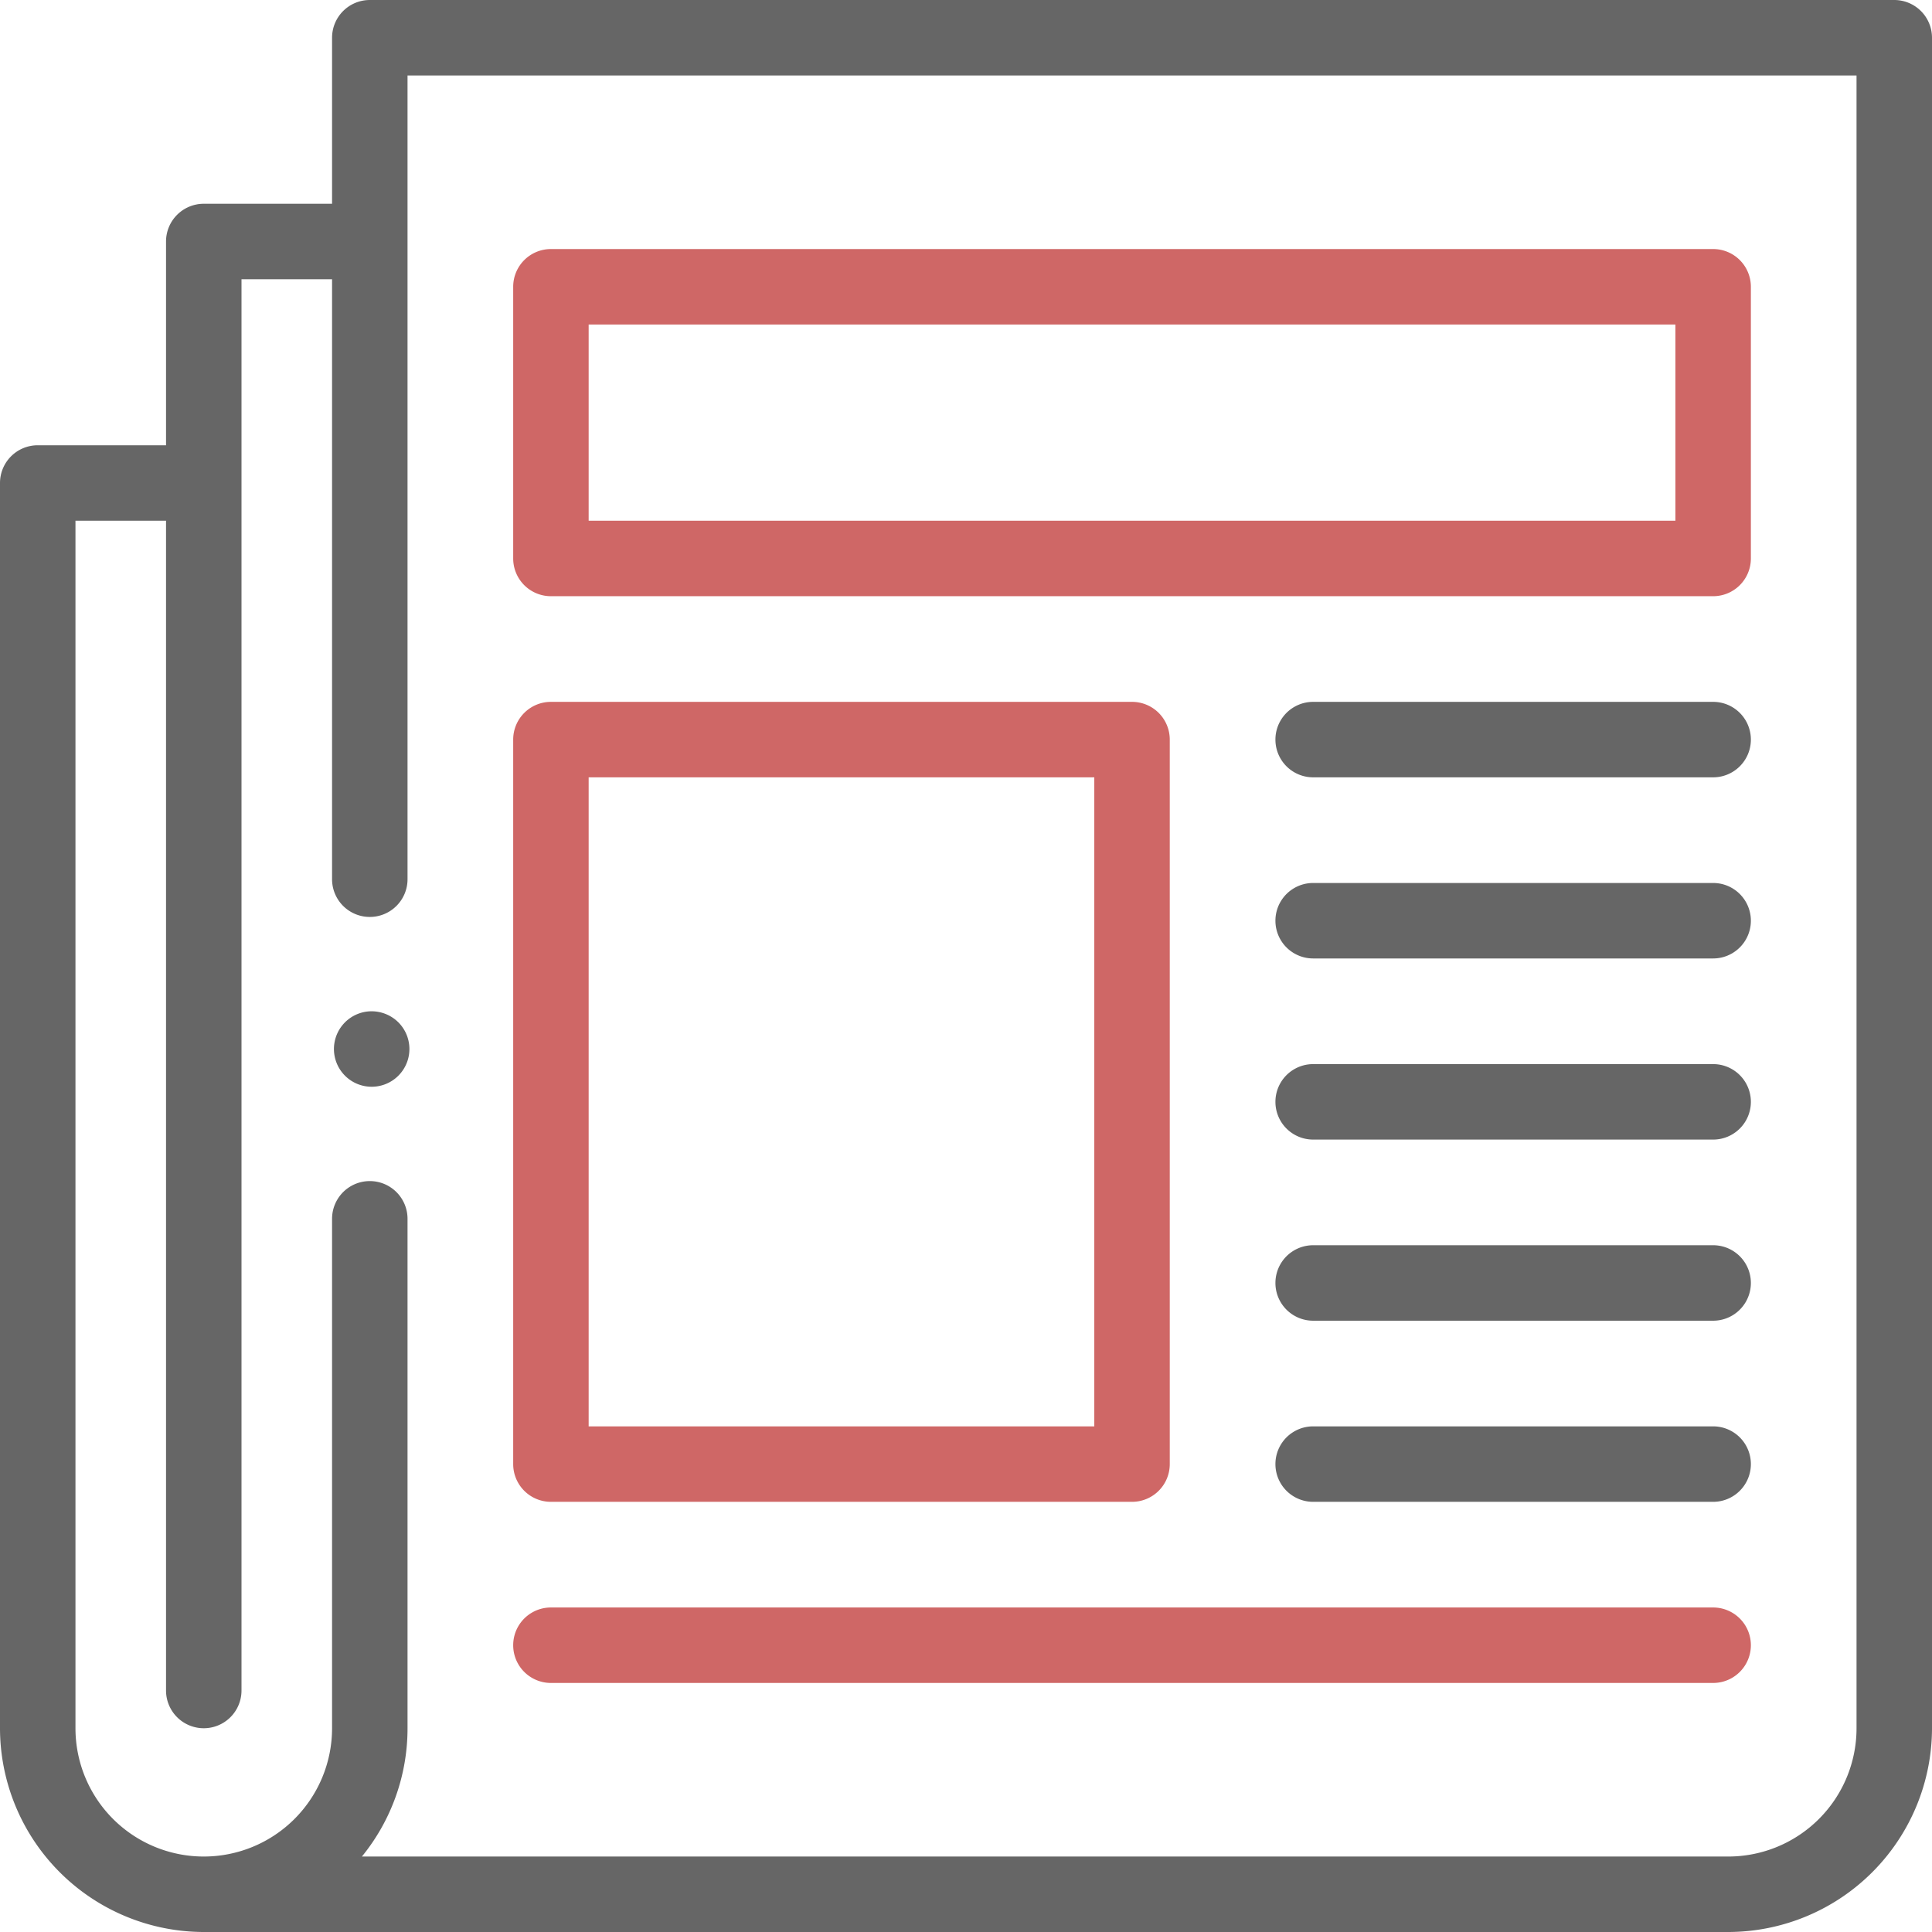
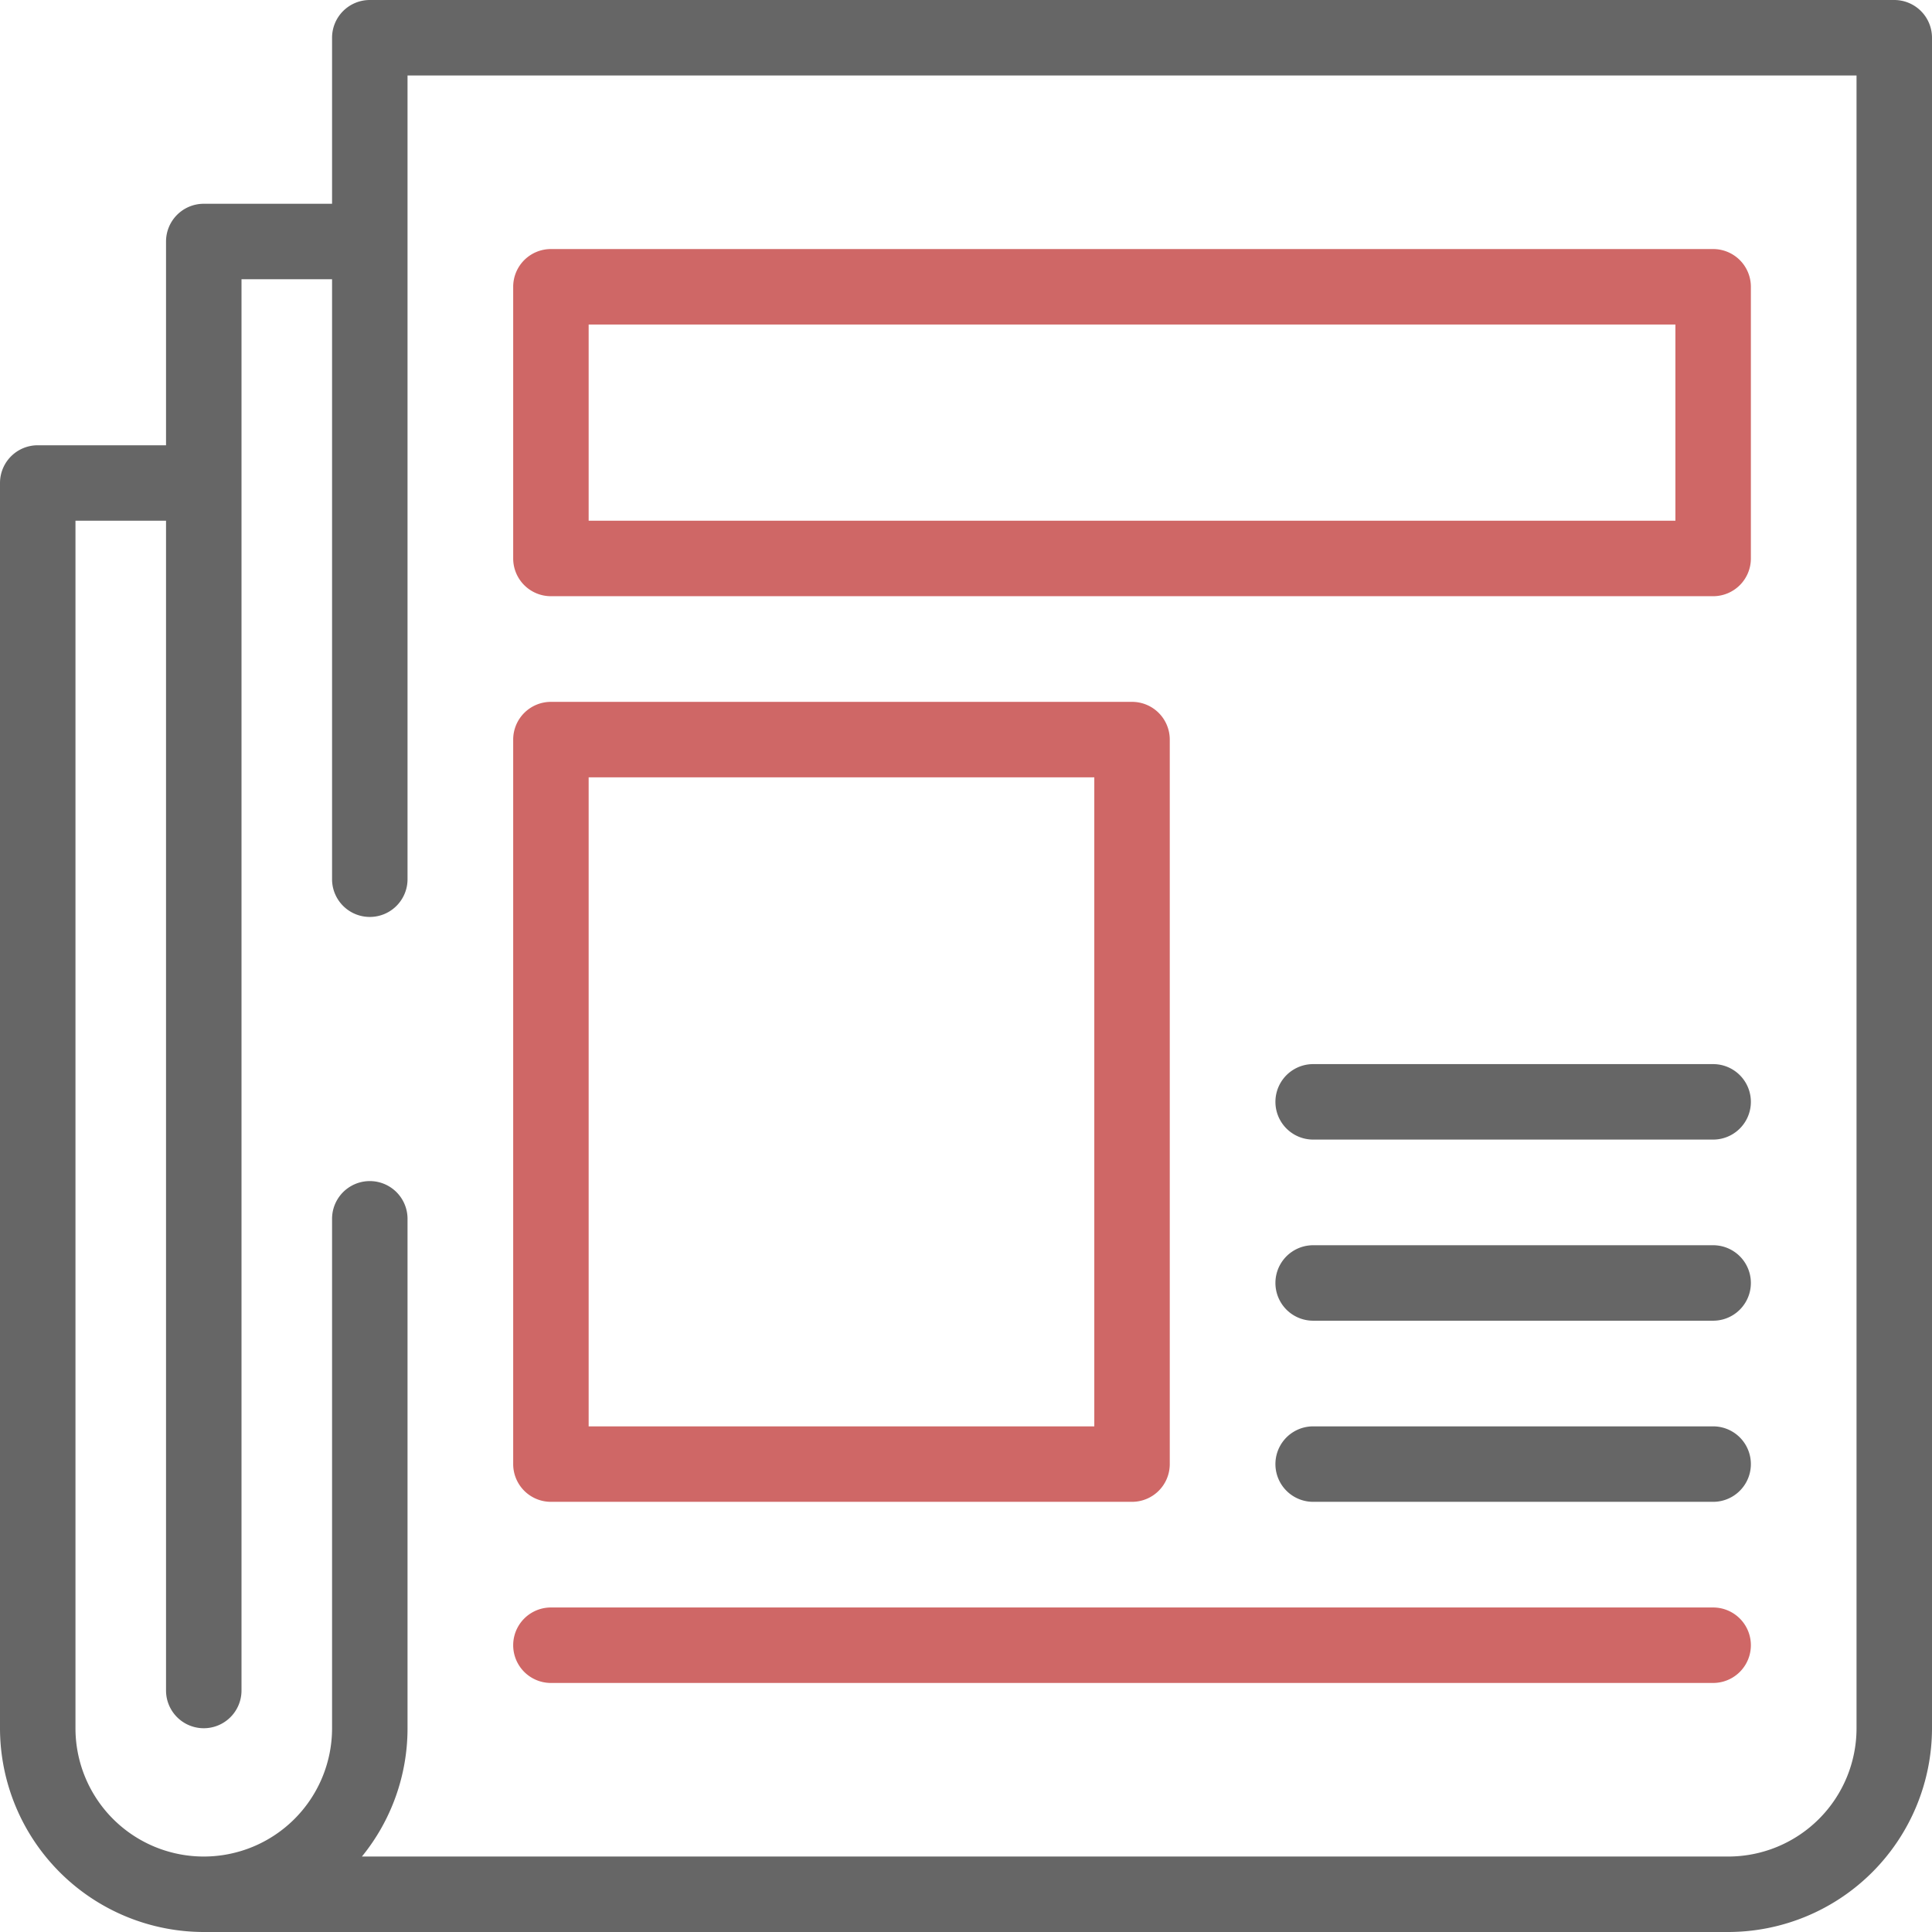
<svg xmlns="http://www.w3.org/2000/svg" id="Capa_1" data-name="Capa 1" viewBox="0 0 512 512">
  <title>newspaper</title>
  <path d="M502,0H98A10,10,0,0,0,88,10V54H54A10,10,0,0,0,44,64v54H10A10,10,0,0,0,0,128V458a54.07,54.07,0,0,0,54,54H458a54.07,54.07,0,0,0,54-54V10A10,10,0,0,0,502,0ZM492,458a34,34,0,0,1-34,34H95.91A53.74,53.74,0,0,0,108,458V323a10,10,0,0,0-20,0V458a34,34,0,0,1-68,0V138H44V448a10,10,0,0,0,20,0V74H88V233a10,10,0,0,0,20,0V20H492Z" fill="#666" />
  <path d="M146,158H454a10,10,0,0,0,10-10V76a10,10,0,0,0-10-10H146a10,10,0,0,0-10,10v72A10,10,0,0,0,146,158Zm10-72H444v52H156Z" fill="#cf6766" />
  <path d="M146,398H300a10,10,0,0,0,10-10V196a10,10,0,0,0-10-10H146a10,10,0,0,0-10,10V388A10,10,0,0,0,146,398Zm10-192H290V378H156Z" fill="#cf6766" />
-   <path d="M454,186H348a10,10,0,0,0,0,20H454a10,10,0,0,0,0-20Z" fill="#666" />
-   <path d="M454,234H348a10,10,0,0,0,0,20H454a10,10,0,0,0,0-20Z" fill="#666" />
  <path d="M454,282H348a10,10,0,0,0,0,20H454a10,10,0,0,0,0-20Z" fill="#666" />
  <path d="M454,330H348a10,10,0,0,0,0,20H454a10,10,0,0,0,0-20Z" fill="#666" />
  <path d="M454,378H348a10,10,0,0,0,0,20H454a10,10,0,0,0,0-20Z" fill="#666" />
  <path d="M146,446H454a10,10,0,0,0,0-20H146a10,10,0,0,0,0,20Z" fill="#cf6766" />
-   <path d="M98.5,268a10,10,0,1,0,7.07,2.93A10.08,10.08,0,0,0,98.5,268Z" fill="#666" />
</svg>